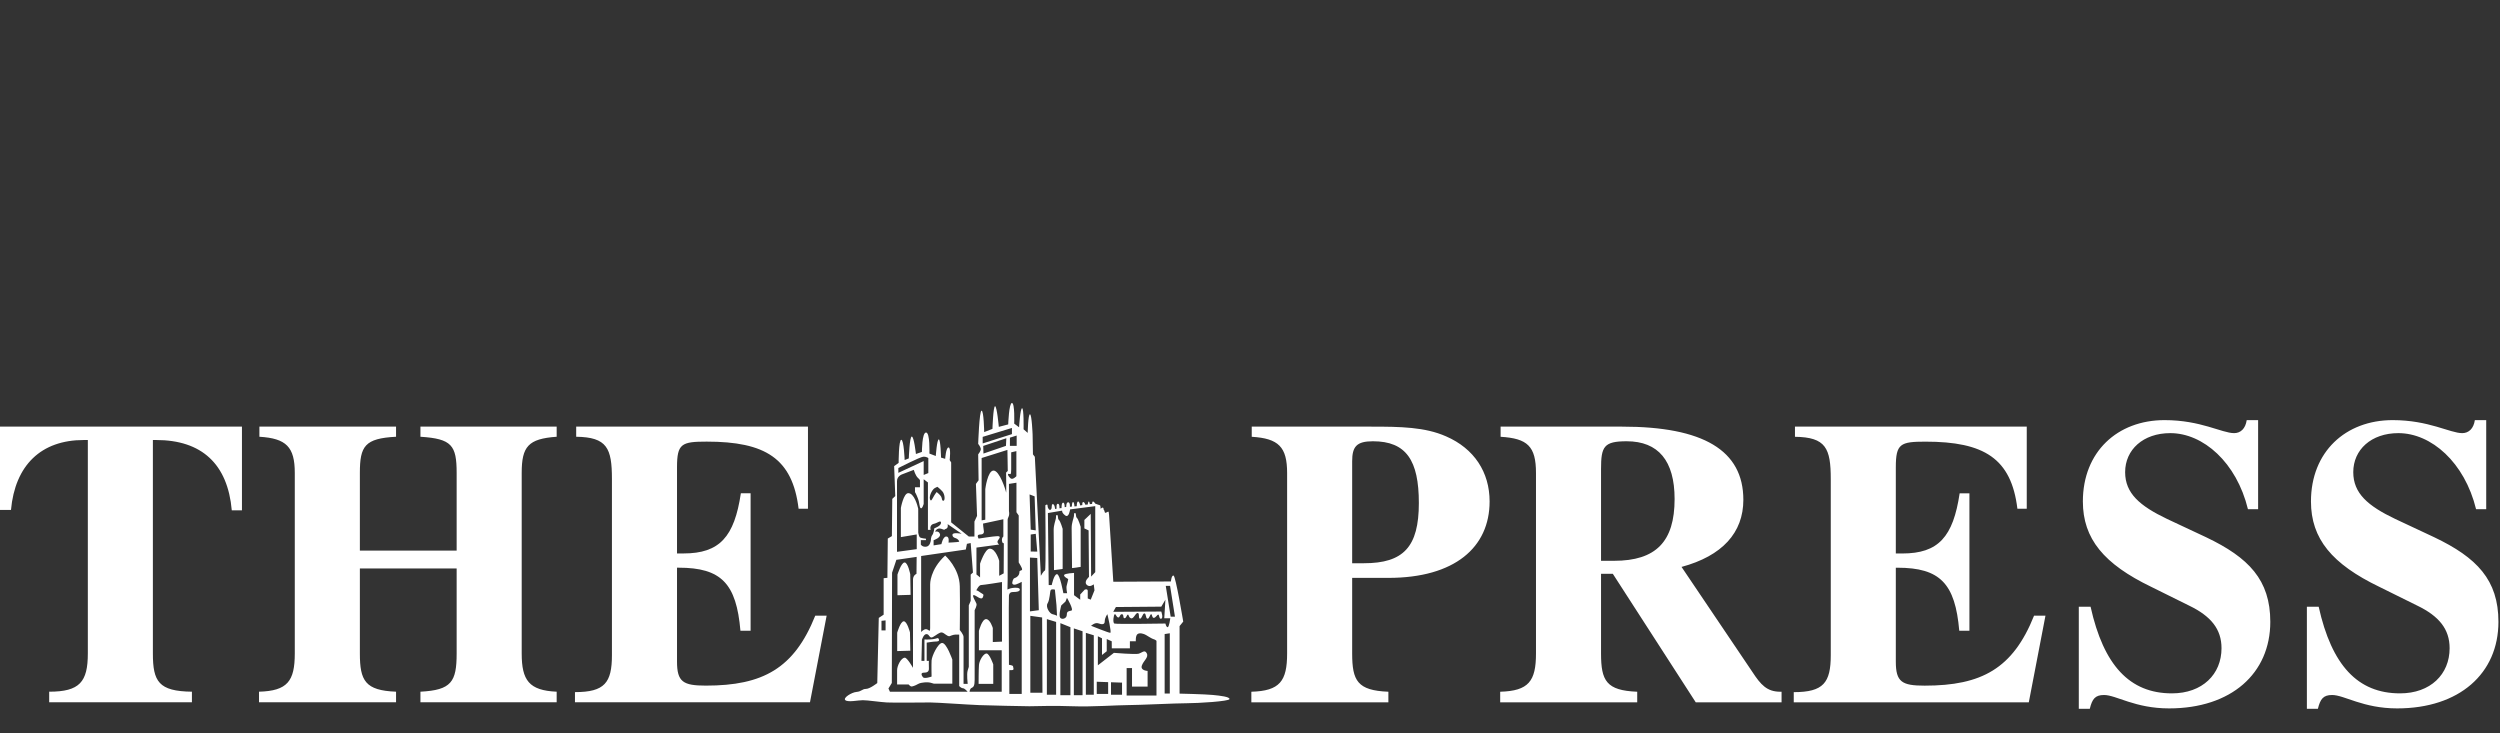
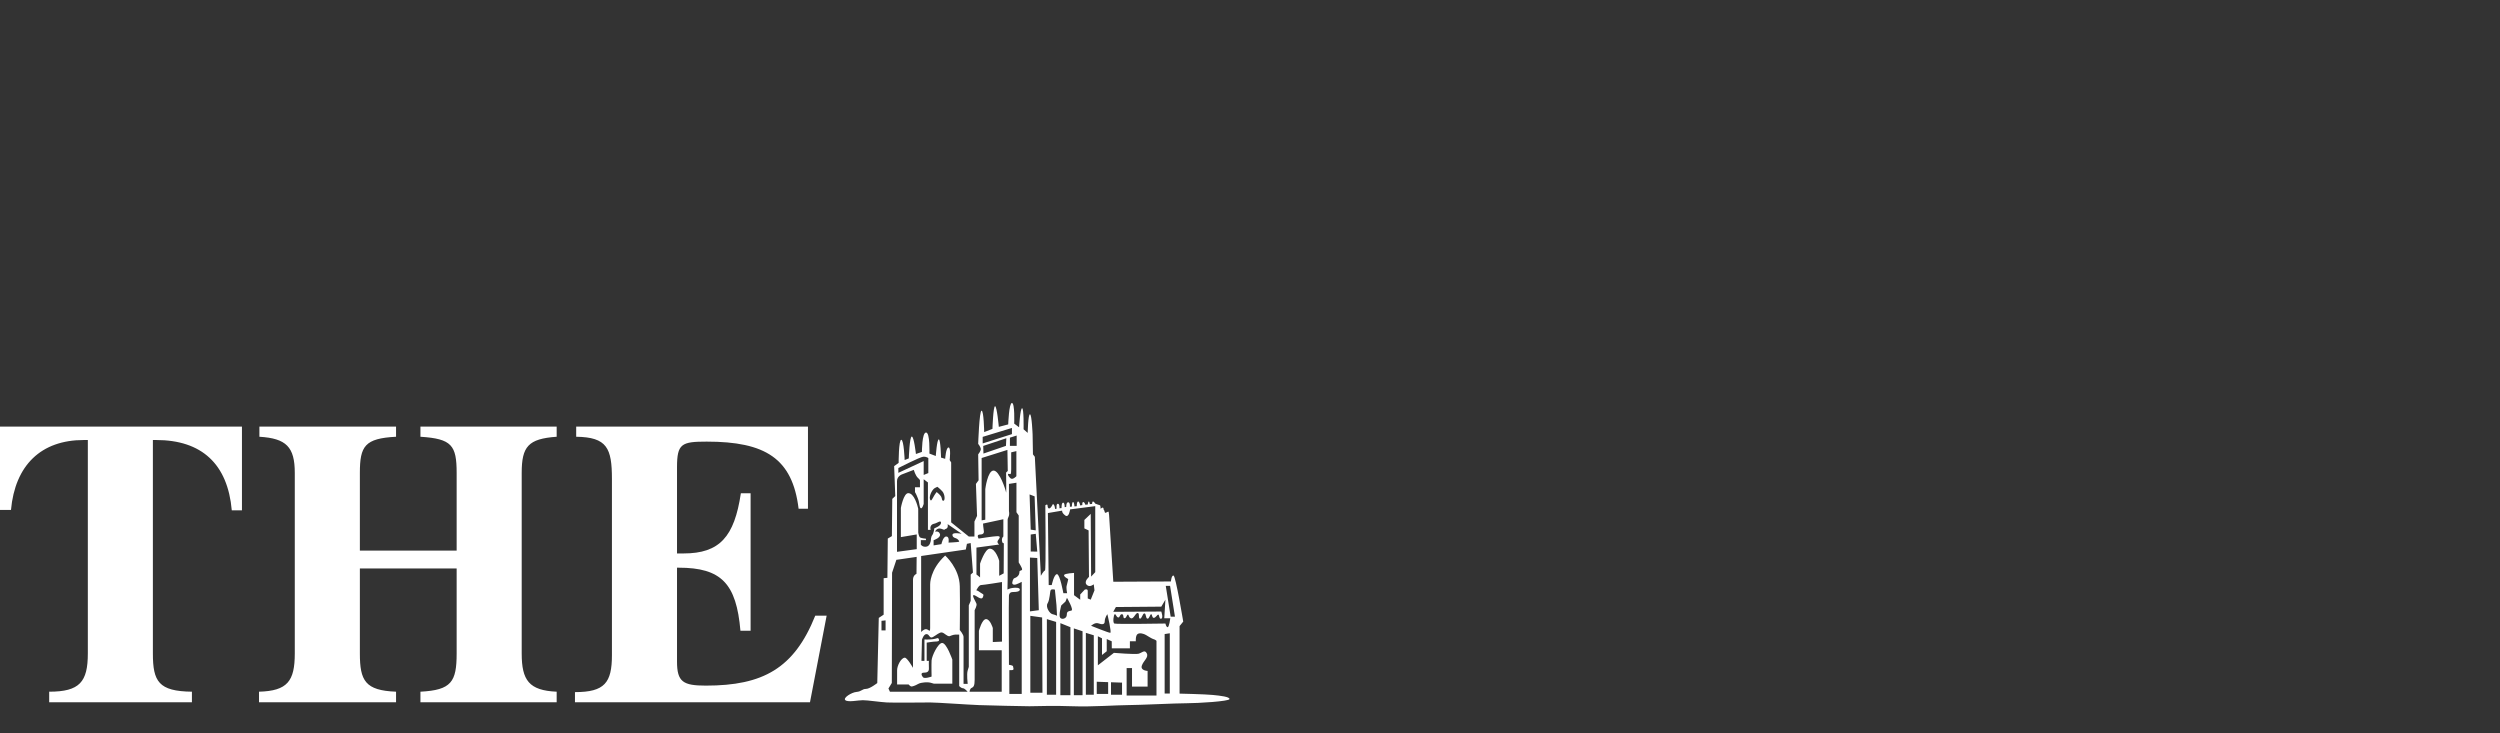
<svg xmlns="http://www.w3.org/2000/svg" width="150" height="44" viewBox="0 0 150 44" fill="none">
  <rect x="0" y="0" width="150" height="44" fill="#333333" stroke="none" />
  <path d="M34.498 41.527C36.278 41.527 36.716 40.965 36.716 39.306V28.743C36.716 26.887 36.424 26.23 34.571 26.205V25.595H48.478V30.523H47.916C47.549 27.499 45.914 26.497 42.402 26.497C40.889 26.497 40.621 26.62 40.621 28.035V33.207H41.012C43.182 33.207 44.061 32.208 44.452 29.596H45.036V37.843H44.426C44.182 35.013 43.281 34.061 40.718 34.061H40.621V39.696C40.621 40.915 40.987 41.137 42.354 41.137C45.768 41.137 47.647 40.112 48.916 36.939H49.599L48.599 42.136H34.498V41.527ZM15.541 41.502C17.249 41.454 17.687 40.867 17.687 39.208V28.375C17.687 26.814 17.176 26.303 15.564 26.205V25.595H23.763V26.205C21.884 26.303 21.592 26.766 21.592 28.375V33.036H27.399V28.375C27.399 26.716 27.105 26.326 25.226 26.205V25.595H33.4V26.205C31.692 26.326 31.302 26.791 31.302 28.375V39.208C31.302 40.819 31.74 41.429 33.4 41.502V42.136H25.226V41.502C27.082 41.404 27.399 40.915 27.399 39.208V34.109H21.592V39.208C21.592 40.842 21.909 41.429 23.763 41.502V42.136H15.541V41.502ZM11.515 41.502V42.136H2.951V41.502C4.782 41.502 5.27 40.915 5.27 39.208V26.401H5.026C2.465 26.401 0.904 27.912 0.659 30.596H0V25.595H14.517V30.621H13.907C13.663 27.839 12.102 26.401 9.369 26.401H9.173V39.208C9.173 40.892 9.516 41.477 11.515 41.502Z" fill="white" />
-   <path d="M54.635 35.691L53.848 35.714V34.476C53.848 34.476 54.073 33.748 54.276 33.748C54.478 33.748 54.614 34.451 54.614 34.451L54.635 35.691ZM138.413 36.405H139.121C139.902 39.918 141.463 41.602 144.001 41.602C145.831 41.602 146.977 40.456 146.977 38.893C146.977 37.747 146.343 36.967 145.026 36.332L142.757 35.209C139.927 33.844 138.658 32.331 138.658 30.087C138.658 27.111 140.732 25.207 143.563 25.207C145.733 25.207 147.002 25.988 147.733 25.988C148.123 25.988 148.417 25.718 148.491 25.207H149.173V30.55H148.564C147.879 27.745 145.879 25.988 143.903 25.988C142.268 25.988 141.196 26.988 141.196 28.329C141.196 29.599 142.072 30.354 143.709 31.135L146.051 32.233C148.612 33.454 149.906 34.796 149.906 37.309C149.906 40.406 147.564 42.504 143.83 42.504C141.78 42.504 140.659 41.7 139.927 41.7C139.39 41.7 139.219 41.944 139.073 42.529H138.413V36.405ZM124.728 36.405H125.435C126.216 39.918 127.777 41.602 130.315 41.602C132.143 41.602 133.291 40.456 133.291 38.893C133.291 37.747 132.657 36.967 131.338 36.332L129.071 35.209C126.241 33.844 124.972 32.331 124.972 30.087C124.972 27.111 127.044 25.207 129.875 25.207C132.047 25.207 133.314 25.988 134.047 25.988C134.437 25.988 134.729 25.718 134.803 25.207H135.487V30.55H134.876C134.193 27.745 132.193 25.988 130.217 25.988C128.583 25.988 127.508 26.988 127.508 28.329C127.508 29.599 128.387 30.354 130.021 31.135L132.363 32.233C134.926 33.454 136.218 34.796 136.218 37.309C136.218 40.406 133.876 42.504 130.144 42.504C128.094 42.504 126.971 41.7 126.241 41.7C125.702 41.7 125.531 41.944 125.387 42.529H124.728V36.405ZM107.625 41.529C109.405 41.529 109.846 40.968 109.846 39.308V28.745C109.846 26.889 109.551 26.232 107.698 26.207V25.598H121.605V30.525H121.044C120.678 27.501 119.044 26.499 115.529 26.499C114.018 26.499 113.749 26.622 113.749 28.037V33.209H114.139C116.31 33.209 117.189 32.21 117.579 29.599H118.165V37.845H117.556C117.312 35.015 116.408 34.063 113.847 34.063H113.749V39.699C113.749 40.92 114.114 41.139 115.481 41.139C118.898 41.139 120.776 40.114 122.043 36.941H122.728L121.728 42.139H107.625V41.529ZM104.601 29.989C104.601 31.965 103.332 33.356 100.892 34.015L105.137 40.308C105.648 41.089 106.016 41.504 106.821 41.504H106.894V42.139H101.745L96.769 34.428H96.062V39.21C96.062 40.847 96.379 41.431 98.233 41.504V42.139H90.011V41.504C91.718 41.456 92.159 40.87 92.159 39.21V28.378C92.159 26.768 91.645 26.305 90.036 26.207V25.598H97.329C102.186 25.598 104.601 27.013 104.601 29.989ZM96.842 33.648C99.355 33.648 100.476 32.502 100.476 29.941C100.476 27.647 99.501 26.476 97.598 26.476C96.233 26.476 96.062 26.793 96.062 28.133V33.648H96.842ZM86.765 26.182C88.45 26.914 89.376 28.329 89.376 30.087C89.376 32.842 87.279 34.673 83.303 34.673H81.13V39.21C81.13 40.847 81.447 41.431 83.303 41.504V42.139H75.081V41.504C76.788 41.456 77.227 40.87 77.227 39.21V28.378C77.227 26.816 76.715 26.305 75.104 26.207V25.598H82.278C84.033 25.598 85.498 25.622 86.765 26.182ZM81.837 33.794C84.204 33.794 85.131 32.819 85.131 30.183C85.131 27.622 84.375 26.476 82.374 26.476C81.399 26.476 81.13 26.793 81.13 27.67V33.794H81.837Z" fill="white" />
-   <path d="M64.322 34.085L64.84 34.014V31.609C64.84 31.609 64.704 31.148 64.614 31.075C64.525 31.002 64.591 30.783 64.502 30.783C64.412 30.783 64.458 30.831 64.435 30.977C64.412 31.123 64.299 31.365 64.299 31.682C64.299 31.997 64.322 34.085 64.322 34.085ZM63.241 34.206L63.759 34.135V31.73C63.759 31.73 63.625 31.269 63.533 31.196C63.444 31.123 63.512 30.904 63.423 30.904C63.331 30.904 63.377 30.954 63.354 31.098C63.331 31.244 63.22 31.488 63.22 31.803C63.22 32.119 63.241 34.206 63.241 34.206ZM58.716 41.031H59.595V39.864C59.595 39.864 59.369 39.209 59.19 39.209C59.01 39.209 58.762 39.622 58.739 39.889C58.716 40.157 58.716 41.031 58.716 41.031ZM54.619 39.042L53.832 39.065V37.963C53.832 37.963 54.024 37.278 54.227 37.278C54.429 37.278 54.598 37.942 54.598 37.942L54.619 39.042Z" fill="white" />
-   <path d="M72.764 41.697C72.302 41.651 70.774 41.617 70.774 41.617V37.566L70.994 37.295C70.994 37.295 70.539 34.548 70.411 34.531C70.286 34.515 70.255 34.888 70.255 34.888L66.798 34.905L66.552 31.017C66.552 31.017 66.542 30.791 66.521 30.722C66.5 30.655 66.406 30.758 66.333 30.768C66.26 30.778 66.291 30.645 66.237 30.599C66.185 30.553 66.237 30.497 66.185 30.463C66.133 30.43 66.039 30.53 66.039 30.53C66.039 30.53 66.028 30.315 65.997 30.315C65.966 30.315 65.713 30.215 65.713 30.215C65.713 30.215 65.65 30.102 65.588 30.09C65.525 30.079 65.525 30.236 65.525 30.236L65.389 30.248C65.389 30.248 65.368 30.09 65.327 30.09C65.285 30.09 65.264 30.271 65.264 30.271L65.116 30.282C65.116 30.282 65.085 30.136 65.001 30.123C64.918 30.113 64.939 30.305 64.939 30.305L64.813 30.328C64.813 30.328 64.772 30.09 64.688 30.09C64.603 30.09 64.603 30.374 64.603 30.374L64.467 30.384C64.467 30.384 64.457 30.123 64.383 30.123C64.311 30.123 64.311 30.395 64.311 30.395L64.195 30.407C64.195 30.407 64.216 30.136 64.091 30.136C63.964 30.136 63.974 30.417 63.974 30.417L63.88 30.43C63.88 30.43 63.891 30.159 63.787 30.159C63.682 30.159 63.693 30.486 63.693 30.486L63.567 30.497C63.567 30.497 63.588 30.225 63.471 30.225C63.356 30.225 63.398 30.52 63.398 30.52L63.306 30.541C63.306 30.541 63.283 30.248 63.171 30.248C63.058 30.248 63.148 30.468 63.058 30.566C62.968 30.662 62.856 30.493 62.856 30.347C62.856 30.2 62.72 30.321 62.72 30.321C62.72 30.321 62.766 34.231 62.699 34.231C62.63 34.231 62.451 34.548 62.451 34.548L62.09 27.408L61.977 27.262L61.956 26.072C61.956 26.072 61.91 24.857 61.797 24.857C61.685 24.857 61.662 25.974 61.662 25.974L61.415 25.757C61.415 25.757 61.438 24.494 61.326 24.494C61.213 24.494 61.144 25.636 61.144 25.636L60.852 25.416C60.852 25.416 60.898 24.179 60.716 24.179C60.537 24.179 60.493 25.464 60.493 25.464L59.929 25.611C59.929 25.611 59.817 24.373 59.704 24.373C59.591 24.373 59.547 25.732 59.547 25.732L59.051 25.926C59.051 25.926 59.03 24.64 58.894 24.64C58.758 24.64 58.691 26.631 58.691 26.631C58.691 26.631 58.825 26.8 58.848 26.921C58.871 27.042 58.691 27.262 58.691 27.262L58.715 28.817L58.556 29.034L58.623 30.954L58.466 31.292V32.192H58.128L57.07 31.342V27.748L56.98 27.602C56.98 27.602 57.07 26.848 56.913 26.848C56.755 26.848 56.711 27.529 56.711 27.529L56.462 27.456C56.462 27.456 56.439 26.364 56.327 26.364C56.216 26.364 56.147 27.36 56.147 27.36L55.765 27.214C55.765 27.214 55.809 25.951 55.563 25.951C55.315 25.951 55.315 27.115 55.315 27.115L54.955 27.239C54.955 27.239 54.841 26.193 54.707 26.193C54.572 26.193 54.528 27.504 54.528 27.504L54.279 27.602C54.279 27.602 54.233 26.387 54.077 26.387C53.918 26.387 53.918 27.773 53.918 27.773L53.649 27.967L53.716 29.764L53.536 29.933L53.513 32.167L53.267 32.313L53.244 34.669L53.019 34.692V36.88L52.726 37.074L52.636 40.983C52.636 40.983 52.19 41.334 51.96 41.334C51.729 41.334 51.687 41.492 51.395 41.515C51.1 41.538 50.556 41.876 50.722 42.012C50.892 42.148 51.478 42.012 51.77 42.012C52.065 42.012 52.797 42.125 53.217 42.148C53.636 42.171 55.396 42.148 55.816 42.148C56.233 42.148 58.099 42.283 58.748 42.306C59.397 42.329 61.409 42.375 61.764 42.375C62.121 42.375 63.231 42.329 64.363 42.375C65.494 42.419 67.045 42.306 67.673 42.306C68.301 42.306 70.564 42.194 71.213 42.194C71.862 42.194 73.749 42.081 73.77 41.945C73.791 41.809 73.225 41.741 72.764 41.697ZM52.889 37.249L53.135 37.224V37.825H52.889V37.249ZM52.879 38.626H53.154V37.992H52.879V38.626ZM52.845 39.695H53.175V38.921H52.845V39.695ZM52.824 41.031H53.198V40.035H52.824V41.031ZM61 26.132V26.752H60.595V26.26L61 26.132ZM60.983 27.067V28.572C60.983 28.572 60.762 28.817 60.627 28.695C60.493 28.572 60.43 28.43 60.522 28.43C60.612 28.43 60.672 28.549 60.672 28.161V27.14L60.983 27.067ZM58.961 26.212L60.716 25.677V26.047L58.961 26.606V26.212ZM60.38 26.295L60.357 26.752L59.007 27.214L58.994 26.756L60.38 26.295ZM56.759 31.73C56.915 31.682 56.857 31.447 56.857 31.447L57.698 32.025C57.698 32.025 57.174 31.924 57.151 32.071C57.128 32.217 57.27 32.275 57.36 32.298C57.45 32.323 57.602 32.484 57.533 32.507C57.466 32.532 56.911 32.557 56.911 32.557C56.911 32.557 56.98 32.19 56.778 32.19C56.575 32.19 56.485 32.649 56.485 32.649L56.016 32.724V32.413C56.016 32.413 56.465 32.264 56.398 32.047C56.331 31.828 56.101 31.899 56.101 31.899C56.101 31.899 56.214 31.634 56.485 31.73C56.755 31.828 56.6 31.778 56.759 31.73ZM56.087 29.284C56.268 29.188 56.245 29.211 56.245 29.211C56.245 29.211 56.381 29.309 56.538 29.478C56.696 29.649 56.717 30.044 56.604 30.044C56.492 30.044 56.538 29.923 56.471 29.8C56.402 29.678 56.199 29.522 56.199 29.522C56.199 29.522 56.087 29.656 55.974 29.873C55.861 30.092 55.84 30.019 55.84 30.019C55.682 29.873 55.907 29.382 56.087 29.284ZM53.901 28.08C53.901 28.08 55.198 27.42 55.392 27.404C55.586 27.389 55.699 27.485 55.699 27.485V28.384L55.421 28.497V27.664L53.901 28.37V28.08ZM53.82 28.867C53.82 28.545 54.156 28.449 54.156 28.449L54.826 28.192C54.826 28.192 54.93 28.545 55.078 28.675C55.229 28.802 55.198 28.85 55.198 28.85V29.236H54.899V29.526C54.899 29.526 54.974 29.639 55.078 29.912C55.183 30.186 55.154 30.426 55.243 30.491C55.333 30.555 55.421 30.234 55.421 30.234V28.754L55.676 28.948V31.793H55.838L55.824 31.697C55.809 31.601 55.868 31.457 56.047 31.424C56.227 31.392 56.462 31.177 56.462 31.369C56.462 31.561 56.06 31.697 56.06 31.697C56.06 31.697 56.028 31.989 55.938 32.102C55.849 32.215 55.851 32.419 55.851 32.419C55.851 32.419 55.816 32.77 55.577 32.801C55.34 32.832 55.25 32.676 55.25 32.676V32.407H55.557V32.323C55.557 32.323 55.246 32.296 55.185 32.231C55.127 32.167 55.095 31.958 55.095 31.958L55.093 30.522C55.049 30.33 54.853 29.589 54.496 29.589C54.212 29.589 54.052 30.474 54.052 30.474V32.227L55.004 32.066V32.949L53.82 33.11V28.867ZM53.396 41.505L53.307 41.309L53.509 40.979L53.524 34.364L53.782 33.59L54.999 33.413L54.989 34.429C54.989 34.429 54.78 34.508 54.78 34.782V36.487V40.071C54.78 40.071 54.436 39.461 54.29 39.461C54.077 39.461 53.826 39.927 53.826 40.215V41.068H54.517C54.517 41.068 54.621 41.19 54.682 41.19C54.74 41.19 54.891 41.152 55.085 41.039C55.279 40.927 55.69 40.922 55.809 40.956C55.928 40.987 56.033 41.02 56.033 41.02H57.139V39.574C57.139 39.574 56.798 38.578 56.529 38.578C56.283 38.578 55.909 39.357 55.895 39.63C55.88 39.904 55.895 40.595 55.895 40.595C55.895 40.595 55.467 40.747 55.377 40.634C55.287 40.522 55.229 40.361 55.421 40.361C55.615 40.361 55.749 40.313 55.734 40.087C55.719 39.862 55.734 39.653 55.734 39.653H55.602V38.558C55.602 38.558 56.003 38.493 56.122 38.493C56.241 38.493 56.389 38.48 56.331 38.351C56.27 38.224 56.241 38.32 55.972 38.351C55.705 38.384 55.467 38.368 55.467 38.368V39.653H55.287L55.317 38.384C55.317 38.384 55.421 38.03 55.6 38.046C55.78 38.061 55.763 38.334 55.972 38.224C56.181 38.111 56.375 37.917 56.523 37.95C56.673 37.981 56.822 38.19 56.972 38.173C56.972 38.173 57.195 38.078 57.299 38.078H57.552V41.164C57.552 41.164 57.671 41.294 57.775 41.294C57.88 41.294 58.059 41.505 58.059 41.505H53.396ZM58.128 40.01L58.061 40.229C57.992 40.449 58.061 41.031 58.061 41.031H57.813V38.215C57.813 38.069 57.587 37.802 57.587 37.802C57.587 37.802 57.61 36.272 57.587 35.178C57.565 34.083 56.711 33.333 56.711 33.333C55.786 34.183 55.809 35.057 55.809 35.057V37.656C55.809 37.996 55.742 37.777 55.584 37.752C55.427 37.729 55.269 37.923 55.269 37.923V33.36L57.949 32.97L58.015 32.63L58.241 32.582L58.377 34.354L58.241 34.475V36.053L58.128 36.32V40.01ZM60.119 38.497L59.568 38.522V37.681C59.568 37.681 59.412 37.147 59.163 37.147C58.917 37.147 58.735 37.85 58.735 37.85V39.015H60.103V41.505H58.174C58.174 41.505 58.184 41.323 58.297 41.275C58.41 41.225 58.479 41.152 58.479 40.789V36.612C58.479 36.612 58.633 36.339 58.587 36.218C58.543 36.095 58.289 35.706 58.424 35.706C58.558 35.706 58.882 36.053 58.971 35.834C59.061 35.615 58.965 35.663 58.806 35.541C58.65 35.42 58.579 35.42 58.579 35.42C58.579 35.42 58.727 35.103 58.863 35.103C58.996 35.103 60.119 34.922 60.119 34.922V38.497ZM60.221 34.402L59.952 34.548V33.648C59.952 33.648 59.75 32.92 59.389 32.92C59.096 32.92 58.804 33.82 58.804 33.82V34.644L58.587 34.467V32.855L59.952 32.672C59.952 32.672 59.773 32.557 59.886 32.411C59.996 32.264 60.048 32.169 59.846 32.169C59.643 32.169 58.717 32.315 58.717 32.315C58.717 32.315 58.556 32.071 58.804 32.071C59.051 32.071 59.048 31.918 59.026 31.822C59.002 31.724 58.982 31.415 58.982 31.415L60.201 31.154V32.192C60.201 32.192 60.098 32.248 60.119 32.442C60.142 32.636 60.23 32.588 60.23 32.588L60.221 34.402ZM60.365 29.545C60.343 29.399 59.973 28.234 59.614 28.234C59.253 28.234 59.117 29.349 59.117 29.349V31.183L58.898 31.221V27.481L60.445 26.994L60.466 28.257L60.365 28.355C60.365 28.355 60.388 29.691 60.365 29.545ZM60.875 35.082C60.987 35.082 61.303 34.911 61.303 34.911V41.638H60.56V40.206H60.716C60.875 40.206 60.785 40.06 60.785 39.987C60.785 39.914 60.537 39.889 60.537 39.889C60.537 39.889 60.514 35.932 60.537 35.738C60.56 35.544 60.672 35.519 60.829 35.519C60.987 35.519 61.19 35.494 61.19 35.373C61.19 35.252 60.942 35.252 60.762 35.276C60.583 35.299 60.447 35.373 60.447 35.373L60.459 34.765V31.196C60.459 31.196 60.447 31.148 60.514 31.002C60.583 30.856 60.537 30.662 60.537 30.662V29.034L60.987 28.963V30.735L61.123 30.929V33.746C61.123 33.746 61.326 34.062 61.326 34.158C61.326 34.256 61.167 34.208 61.167 34.304C61.167 34.402 61.144 34.523 61.01 34.619C60.875 34.717 60.829 34.644 60.762 34.838C60.695 35.032 60.762 35.082 60.875 35.082ZM62.236 33.097L61.843 33.091V32.071L62.146 32.029L62.236 33.097ZM62.077 29.781L62.144 31.822L61.843 31.778L61.775 29.666L62.077 29.781ZM61.797 33.454L62.236 33.481L62.328 36.612L61.797 36.683V33.454ZM61.82 41.565V36.95L62.528 37.048L62.547 41.565H61.82ZM65.901 37.401C66.105 37.474 66.285 37.495 66.285 37.274C66.285 37.055 66.442 36.852 66.442 36.852C66.442 36.852 66.715 37.969 66.613 37.969C66.51 37.969 65.465 37.547 65.465 37.547C65.465 37.547 65.698 37.328 65.901 37.401ZM63.367 41.686H62.812V37.147L63.367 37.316V41.686ZM63.15 36.852C62.979 36.817 62.72 36.418 62.856 36.199C62.991 35.98 62.993 35.496 63.039 35.414C63.091 35.318 63.294 35.379 63.294 35.379L63.388 36.303L63.421 36.946C63.421 36.946 63.319 36.89 63.15 36.852ZM64.225 41.711H63.622V37.389L64.225 37.631V41.711ZM64.279 36.637C64.108 36.673 64.008 36.673 64.008 36.892C64.008 37.111 63.711 37.205 63.609 37.059C63.507 36.913 63.676 36.326 63.676 36.326L63.931 36.089L64.018 35.869C64.018 35.869 64.448 36.6 64.279 36.637ZM64.953 41.711H64.431V37.704L64.953 37.875V41.711ZM64.813 35.669V35.986L64.442 35.711V34.375C64.442 34.375 63.891 34.402 63.847 34.498C63.801 34.596 64.093 34.742 64.093 34.742C64.093 34.742 64.049 34.984 64.004 35.13C63.958 35.276 64.027 35.592 64.027 35.592H63.801C63.801 35.592 63.599 34.45 63.419 34.45C63.237 34.45 63.104 35.105 63.104 35.105H62.922L62.874 30.783L63.73 30.637C63.73 30.637 63.688 30.758 63.914 30.927C64.139 31.098 64.206 30.563 64.206 30.563L65.715 30.369V34.329L65.467 34.596L65.444 30.833L65.062 31.196V31.705L65.316 31.824L65.339 34.615C65.339 34.615 65.016 34.888 65.198 35.082C65.377 35.276 65.625 35.057 65.625 35.057L65.669 35.42L65.444 35.98L65.264 35.907V35.452C65.264 35.306 65.083 35.379 65.083 35.379L64.813 35.669ZM65.627 41.686H65.151V37.971L65.627 38.117V41.686ZM66.489 41.638H65.805V40.904L66.489 40.929V41.638ZM67.322 41.686H66.66V40.935L67.322 40.958V41.686ZM69.389 41.734H67.598V40.083H67.921V41.196H68.856V40.255C68.856 40.255 68.41 40.238 68.51 39.937C68.61 39.637 68.934 39.451 68.806 39.2C68.681 38.95 68.512 39.175 68.309 39.225C68.107 39.276 66.834 39.171 66.834 39.171L65.872 39.919V38.176L66.12 38.299V39.299L66.404 39.075V38.343L66.704 38.478L66.707 38.9H67.794V38.476H68.149C68.149 38.476 68.124 38.148 68.249 38.048C68.376 37.948 68.629 38.023 68.756 38.099C68.884 38.173 69.111 38.324 69.211 38.349C69.314 38.374 69.389 38.449 69.389 38.449V41.734ZM70.188 41.613H69.879V38.044L70.188 37.996V41.613ZM70.059 37.631C69.969 37.631 69.925 37.412 69.925 37.412C69.925 37.412 66.976 37.462 66.863 37.412C66.75 37.364 66.817 36.877 66.886 36.852C66.953 36.829 66.976 37.023 67.088 37.047C67.201 37.072 67.178 36.852 67.312 36.852C67.448 36.852 67.358 37.094 67.47 37.094C67.583 37.094 67.606 36.877 67.673 36.877C67.74 36.877 67.696 37.023 67.852 37.094C68.011 37.168 68.124 36.779 68.257 36.779C68.393 36.779 68.28 37.094 68.393 37.119C68.506 37.145 68.552 36.804 68.664 36.804C68.775 36.804 68.731 37.094 68.844 37.119C68.957 37.145 69 36.852 69.069 36.852C69.136 36.852 69.113 37.072 69.226 37.072C69.338 37.072 69.428 36.877 69.497 36.877C69.564 36.877 69.541 37.17 69.677 37.121C69.812 37.074 69.677 36.692 69.677 36.692L66.794 36.71L66.953 36.422L69.677 36.399L69.925 35.98L69.856 37.096H70.217C70.217 37.096 70.15 37.631 70.059 37.631ZM70.24 37.001L69.946 35.153H70.205L70.497 37.001H70.24Z" fill="white" />
+   <path d="M72.764 41.697C72.302 41.651 70.774 41.617 70.774 41.617V37.566L70.994 37.295C70.994 37.295 70.539 34.548 70.411 34.531C70.286 34.515 70.255 34.888 70.255 34.888L66.798 34.905L66.552 31.017C66.552 31.017 66.542 30.791 66.521 30.722C66.5 30.655 66.406 30.758 66.333 30.768C66.26 30.778 66.291 30.645 66.237 30.599C66.185 30.553 66.237 30.497 66.185 30.463C66.133 30.43 66.039 30.53 66.039 30.53C66.039 30.53 66.028 30.315 65.997 30.315C65.966 30.315 65.713 30.215 65.713 30.215C65.713 30.215 65.65 30.102 65.588 30.09C65.525 30.079 65.525 30.236 65.525 30.236L65.389 30.248C65.389 30.248 65.368 30.09 65.327 30.09C65.285 30.09 65.264 30.271 65.264 30.271L65.116 30.282C65.116 30.282 65.085 30.136 65.001 30.123C64.918 30.113 64.939 30.305 64.939 30.305L64.813 30.328C64.813 30.328 64.772 30.09 64.688 30.09C64.603 30.09 64.603 30.374 64.603 30.374L64.467 30.384C64.467 30.384 64.457 30.123 64.383 30.123C64.311 30.123 64.311 30.395 64.311 30.395L64.195 30.407C64.195 30.407 64.216 30.136 64.091 30.136C63.964 30.136 63.974 30.417 63.974 30.417L63.88 30.43C63.88 30.43 63.891 30.159 63.787 30.159C63.682 30.159 63.693 30.486 63.693 30.486L63.567 30.497C63.567 30.497 63.588 30.225 63.471 30.225C63.356 30.225 63.398 30.52 63.398 30.52L63.306 30.541C63.306 30.541 63.283 30.248 63.171 30.248C62.968 30.662 62.856 30.493 62.856 30.347C62.856 30.2 62.72 30.321 62.72 30.321C62.72 30.321 62.766 34.231 62.699 34.231C62.63 34.231 62.451 34.548 62.451 34.548L62.09 27.408L61.977 27.262L61.956 26.072C61.956 26.072 61.91 24.857 61.797 24.857C61.685 24.857 61.662 25.974 61.662 25.974L61.415 25.757C61.415 25.757 61.438 24.494 61.326 24.494C61.213 24.494 61.144 25.636 61.144 25.636L60.852 25.416C60.852 25.416 60.898 24.179 60.716 24.179C60.537 24.179 60.493 25.464 60.493 25.464L59.929 25.611C59.929 25.611 59.817 24.373 59.704 24.373C59.591 24.373 59.547 25.732 59.547 25.732L59.051 25.926C59.051 25.926 59.03 24.64 58.894 24.64C58.758 24.64 58.691 26.631 58.691 26.631C58.691 26.631 58.825 26.8 58.848 26.921C58.871 27.042 58.691 27.262 58.691 27.262L58.715 28.817L58.556 29.034L58.623 30.954L58.466 31.292V32.192H58.128L57.07 31.342V27.748L56.98 27.602C56.98 27.602 57.07 26.848 56.913 26.848C56.755 26.848 56.711 27.529 56.711 27.529L56.462 27.456C56.462 27.456 56.439 26.364 56.327 26.364C56.216 26.364 56.147 27.36 56.147 27.36L55.765 27.214C55.765 27.214 55.809 25.951 55.563 25.951C55.315 25.951 55.315 27.115 55.315 27.115L54.955 27.239C54.955 27.239 54.841 26.193 54.707 26.193C54.572 26.193 54.528 27.504 54.528 27.504L54.279 27.602C54.279 27.602 54.233 26.387 54.077 26.387C53.918 26.387 53.918 27.773 53.918 27.773L53.649 27.967L53.716 29.764L53.536 29.933L53.513 32.167L53.267 32.313L53.244 34.669L53.019 34.692V36.88L52.726 37.074L52.636 40.983C52.636 40.983 52.19 41.334 51.96 41.334C51.729 41.334 51.687 41.492 51.395 41.515C51.1 41.538 50.556 41.876 50.722 42.012C50.892 42.148 51.478 42.012 51.77 42.012C52.065 42.012 52.797 42.125 53.217 42.148C53.636 42.171 55.396 42.148 55.816 42.148C56.233 42.148 58.099 42.283 58.748 42.306C59.397 42.329 61.409 42.375 61.764 42.375C62.121 42.375 63.231 42.329 64.363 42.375C65.494 42.419 67.045 42.306 67.673 42.306C68.301 42.306 70.564 42.194 71.213 42.194C71.862 42.194 73.749 42.081 73.77 41.945C73.791 41.809 73.225 41.741 72.764 41.697ZM52.889 37.249L53.135 37.224V37.825H52.889V37.249ZM52.879 38.626H53.154V37.992H52.879V38.626ZM52.845 39.695H53.175V38.921H52.845V39.695ZM52.824 41.031H53.198V40.035H52.824V41.031ZM61 26.132V26.752H60.595V26.26L61 26.132ZM60.983 27.067V28.572C60.983 28.572 60.762 28.817 60.627 28.695C60.493 28.572 60.43 28.43 60.522 28.43C60.612 28.43 60.672 28.549 60.672 28.161V27.14L60.983 27.067ZM58.961 26.212L60.716 25.677V26.047L58.961 26.606V26.212ZM60.38 26.295L60.357 26.752L59.007 27.214L58.994 26.756L60.38 26.295ZM56.759 31.73C56.915 31.682 56.857 31.447 56.857 31.447L57.698 32.025C57.698 32.025 57.174 31.924 57.151 32.071C57.128 32.217 57.27 32.275 57.36 32.298C57.45 32.323 57.602 32.484 57.533 32.507C57.466 32.532 56.911 32.557 56.911 32.557C56.911 32.557 56.98 32.19 56.778 32.19C56.575 32.19 56.485 32.649 56.485 32.649L56.016 32.724V32.413C56.016 32.413 56.465 32.264 56.398 32.047C56.331 31.828 56.101 31.899 56.101 31.899C56.101 31.899 56.214 31.634 56.485 31.73C56.755 31.828 56.6 31.778 56.759 31.73ZM56.087 29.284C56.268 29.188 56.245 29.211 56.245 29.211C56.245 29.211 56.381 29.309 56.538 29.478C56.696 29.649 56.717 30.044 56.604 30.044C56.492 30.044 56.538 29.923 56.471 29.8C56.402 29.678 56.199 29.522 56.199 29.522C56.199 29.522 56.087 29.656 55.974 29.873C55.861 30.092 55.84 30.019 55.84 30.019C55.682 29.873 55.907 29.382 56.087 29.284ZM53.901 28.08C53.901 28.08 55.198 27.42 55.392 27.404C55.586 27.389 55.699 27.485 55.699 27.485V28.384L55.421 28.497V27.664L53.901 28.37V28.08ZM53.82 28.867C53.82 28.545 54.156 28.449 54.156 28.449L54.826 28.192C54.826 28.192 54.93 28.545 55.078 28.675C55.229 28.802 55.198 28.85 55.198 28.85V29.236H54.899V29.526C54.899 29.526 54.974 29.639 55.078 29.912C55.183 30.186 55.154 30.426 55.243 30.491C55.333 30.555 55.421 30.234 55.421 30.234V28.754L55.676 28.948V31.793H55.838L55.824 31.697C55.809 31.601 55.868 31.457 56.047 31.424C56.227 31.392 56.462 31.177 56.462 31.369C56.462 31.561 56.06 31.697 56.06 31.697C56.06 31.697 56.028 31.989 55.938 32.102C55.849 32.215 55.851 32.419 55.851 32.419C55.851 32.419 55.816 32.77 55.577 32.801C55.34 32.832 55.25 32.676 55.25 32.676V32.407H55.557V32.323C55.557 32.323 55.246 32.296 55.185 32.231C55.127 32.167 55.095 31.958 55.095 31.958L55.093 30.522C55.049 30.33 54.853 29.589 54.496 29.589C54.212 29.589 54.052 30.474 54.052 30.474V32.227L55.004 32.066V32.949L53.82 33.11V28.867ZM53.396 41.505L53.307 41.309L53.509 40.979L53.524 34.364L53.782 33.59L54.999 33.413L54.989 34.429C54.989 34.429 54.78 34.508 54.78 34.782V36.487V40.071C54.78 40.071 54.436 39.461 54.29 39.461C54.077 39.461 53.826 39.927 53.826 40.215V41.068H54.517C54.517 41.068 54.621 41.19 54.682 41.19C54.74 41.19 54.891 41.152 55.085 41.039C55.279 40.927 55.69 40.922 55.809 40.956C55.928 40.987 56.033 41.02 56.033 41.02H57.139V39.574C57.139 39.574 56.798 38.578 56.529 38.578C56.283 38.578 55.909 39.357 55.895 39.63C55.88 39.904 55.895 40.595 55.895 40.595C55.895 40.595 55.467 40.747 55.377 40.634C55.287 40.522 55.229 40.361 55.421 40.361C55.615 40.361 55.749 40.313 55.734 40.087C55.719 39.862 55.734 39.653 55.734 39.653H55.602V38.558C55.602 38.558 56.003 38.493 56.122 38.493C56.241 38.493 56.389 38.48 56.331 38.351C56.27 38.224 56.241 38.32 55.972 38.351C55.705 38.384 55.467 38.368 55.467 38.368V39.653H55.287L55.317 38.384C55.317 38.384 55.421 38.03 55.6 38.046C55.78 38.061 55.763 38.334 55.972 38.224C56.181 38.111 56.375 37.917 56.523 37.95C56.673 37.981 56.822 38.19 56.972 38.173C56.972 38.173 57.195 38.078 57.299 38.078H57.552V41.164C57.552 41.164 57.671 41.294 57.775 41.294C57.88 41.294 58.059 41.505 58.059 41.505H53.396ZM58.128 40.01L58.061 40.229C57.992 40.449 58.061 41.031 58.061 41.031H57.813V38.215C57.813 38.069 57.587 37.802 57.587 37.802C57.587 37.802 57.61 36.272 57.587 35.178C57.565 34.083 56.711 33.333 56.711 33.333C55.786 34.183 55.809 35.057 55.809 35.057V37.656C55.809 37.996 55.742 37.777 55.584 37.752C55.427 37.729 55.269 37.923 55.269 37.923V33.36L57.949 32.97L58.015 32.63L58.241 32.582L58.377 34.354L58.241 34.475V36.053L58.128 36.32V40.01ZM60.119 38.497L59.568 38.522V37.681C59.568 37.681 59.412 37.147 59.163 37.147C58.917 37.147 58.735 37.85 58.735 37.85V39.015H60.103V41.505H58.174C58.174 41.505 58.184 41.323 58.297 41.275C58.41 41.225 58.479 41.152 58.479 40.789V36.612C58.479 36.612 58.633 36.339 58.587 36.218C58.543 36.095 58.289 35.706 58.424 35.706C58.558 35.706 58.882 36.053 58.971 35.834C59.061 35.615 58.965 35.663 58.806 35.541C58.65 35.42 58.579 35.42 58.579 35.42C58.579 35.42 58.727 35.103 58.863 35.103C58.996 35.103 60.119 34.922 60.119 34.922V38.497ZM60.221 34.402L59.952 34.548V33.648C59.952 33.648 59.75 32.92 59.389 32.92C59.096 32.92 58.804 33.82 58.804 33.82V34.644L58.587 34.467V32.855L59.952 32.672C59.952 32.672 59.773 32.557 59.886 32.411C59.996 32.264 60.048 32.169 59.846 32.169C59.643 32.169 58.717 32.315 58.717 32.315C58.717 32.315 58.556 32.071 58.804 32.071C59.051 32.071 59.048 31.918 59.026 31.822C59.002 31.724 58.982 31.415 58.982 31.415L60.201 31.154V32.192C60.201 32.192 60.098 32.248 60.119 32.442C60.142 32.636 60.23 32.588 60.23 32.588L60.221 34.402ZM60.365 29.545C60.343 29.399 59.973 28.234 59.614 28.234C59.253 28.234 59.117 29.349 59.117 29.349V31.183L58.898 31.221V27.481L60.445 26.994L60.466 28.257L60.365 28.355C60.365 28.355 60.388 29.691 60.365 29.545ZM60.875 35.082C60.987 35.082 61.303 34.911 61.303 34.911V41.638H60.56V40.206H60.716C60.875 40.206 60.785 40.06 60.785 39.987C60.785 39.914 60.537 39.889 60.537 39.889C60.537 39.889 60.514 35.932 60.537 35.738C60.56 35.544 60.672 35.519 60.829 35.519C60.987 35.519 61.19 35.494 61.19 35.373C61.19 35.252 60.942 35.252 60.762 35.276C60.583 35.299 60.447 35.373 60.447 35.373L60.459 34.765V31.196C60.459 31.196 60.447 31.148 60.514 31.002C60.583 30.856 60.537 30.662 60.537 30.662V29.034L60.987 28.963V30.735L61.123 30.929V33.746C61.123 33.746 61.326 34.062 61.326 34.158C61.326 34.256 61.167 34.208 61.167 34.304C61.167 34.402 61.144 34.523 61.01 34.619C60.875 34.717 60.829 34.644 60.762 34.838C60.695 35.032 60.762 35.082 60.875 35.082ZM62.236 33.097L61.843 33.091V32.071L62.146 32.029L62.236 33.097ZM62.077 29.781L62.144 31.822L61.843 31.778L61.775 29.666L62.077 29.781ZM61.797 33.454L62.236 33.481L62.328 36.612L61.797 36.683V33.454ZM61.82 41.565V36.95L62.528 37.048L62.547 41.565H61.82ZM65.901 37.401C66.105 37.474 66.285 37.495 66.285 37.274C66.285 37.055 66.442 36.852 66.442 36.852C66.442 36.852 66.715 37.969 66.613 37.969C66.51 37.969 65.465 37.547 65.465 37.547C65.465 37.547 65.698 37.328 65.901 37.401ZM63.367 41.686H62.812V37.147L63.367 37.316V41.686ZM63.15 36.852C62.979 36.817 62.72 36.418 62.856 36.199C62.991 35.98 62.993 35.496 63.039 35.414C63.091 35.318 63.294 35.379 63.294 35.379L63.388 36.303L63.421 36.946C63.421 36.946 63.319 36.89 63.15 36.852ZM64.225 41.711H63.622V37.389L64.225 37.631V41.711ZM64.279 36.637C64.108 36.673 64.008 36.673 64.008 36.892C64.008 37.111 63.711 37.205 63.609 37.059C63.507 36.913 63.676 36.326 63.676 36.326L63.931 36.089L64.018 35.869C64.018 35.869 64.448 36.6 64.279 36.637ZM64.953 41.711H64.431V37.704L64.953 37.875V41.711ZM64.813 35.669V35.986L64.442 35.711V34.375C64.442 34.375 63.891 34.402 63.847 34.498C63.801 34.596 64.093 34.742 64.093 34.742C64.093 34.742 64.049 34.984 64.004 35.13C63.958 35.276 64.027 35.592 64.027 35.592H63.801C63.801 35.592 63.599 34.45 63.419 34.45C63.237 34.45 63.104 35.105 63.104 35.105H62.922L62.874 30.783L63.73 30.637C63.73 30.637 63.688 30.758 63.914 30.927C64.139 31.098 64.206 30.563 64.206 30.563L65.715 30.369V34.329L65.467 34.596L65.444 30.833L65.062 31.196V31.705L65.316 31.824L65.339 34.615C65.339 34.615 65.016 34.888 65.198 35.082C65.377 35.276 65.625 35.057 65.625 35.057L65.669 35.42L65.444 35.98L65.264 35.907V35.452C65.264 35.306 65.083 35.379 65.083 35.379L64.813 35.669ZM65.627 41.686H65.151V37.971L65.627 38.117V41.686ZM66.489 41.638H65.805V40.904L66.489 40.929V41.638ZM67.322 41.686H66.66V40.935L67.322 40.958V41.686ZM69.389 41.734H67.598V40.083H67.921V41.196H68.856V40.255C68.856 40.255 68.41 40.238 68.51 39.937C68.61 39.637 68.934 39.451 68.806 39.2C68.681 38.95 68.512 39.175 68.309 39.225C68.107 39.276 66.834 39.171 66.834 39.171L65.872 39.919V38.176L66.12 38.299V39.299L66.404 39.075V38.343L66.704 38.478L66.707 38.9H67.794V38.476H68.149C68.149 38.476 68.124 38.148 68.249 38.048C68.376 37.948 68.629 38.023 68.756 38.099C68.884 38.173 69.111 38.324 69.211 38.349C69.314 38.374 69.389 38.449 69.389 38.449V41.734ZM70.188 41.613H69.879V38.044L70.188 37.996V41.613ZM70.059 37.631C69.969 37.631 69.925 37.412 69.925 37.412C69.925 37.412 66.976 37.462 66.863 37.412C66.75 37.364 66.817 36.877 66.886 36.852C66.953 36.829 66.976 37.023 67.088 37.047C67.201 37.072 67.178 36.852 67.312 36.852C67.448 36.852 67.358 37.094 67.47 37.094C67.583 37.094 67.606 36.877 67.673 36.877C67.74 36.877 67.696 37.023 67.852 37.094C68.011 37.168 68.124 36.779 68.257 36.779C68.393 36.779 68.28 37.094 68.393 37.119C68.506 37.145 68.552 36.804 68.664 36.804C68.775 36.804 68.731 37.094 68.844 37.119C68.957 37.145 69 36.852 69.069 36.852C69.136 36.852 69.113 37.072 69.226 37.072C69.338 37.072 69.428 36.877 69.497 36.877C69.564 36.877 69.541 37.17 69.677 37.121C69.812 37.074 69.677 36.692 69.677 36.692L66.794 36.71L66.953 36.422L69.677 36.399L69.925 35.98L69.856 37.096H70.217C70.217 37.096 70.15 37.631 70.059 37.631ZM70.24 37.001L69.946 35.153H70.205L70.497 37.001H70.24Z" fill="white" />
</svg>